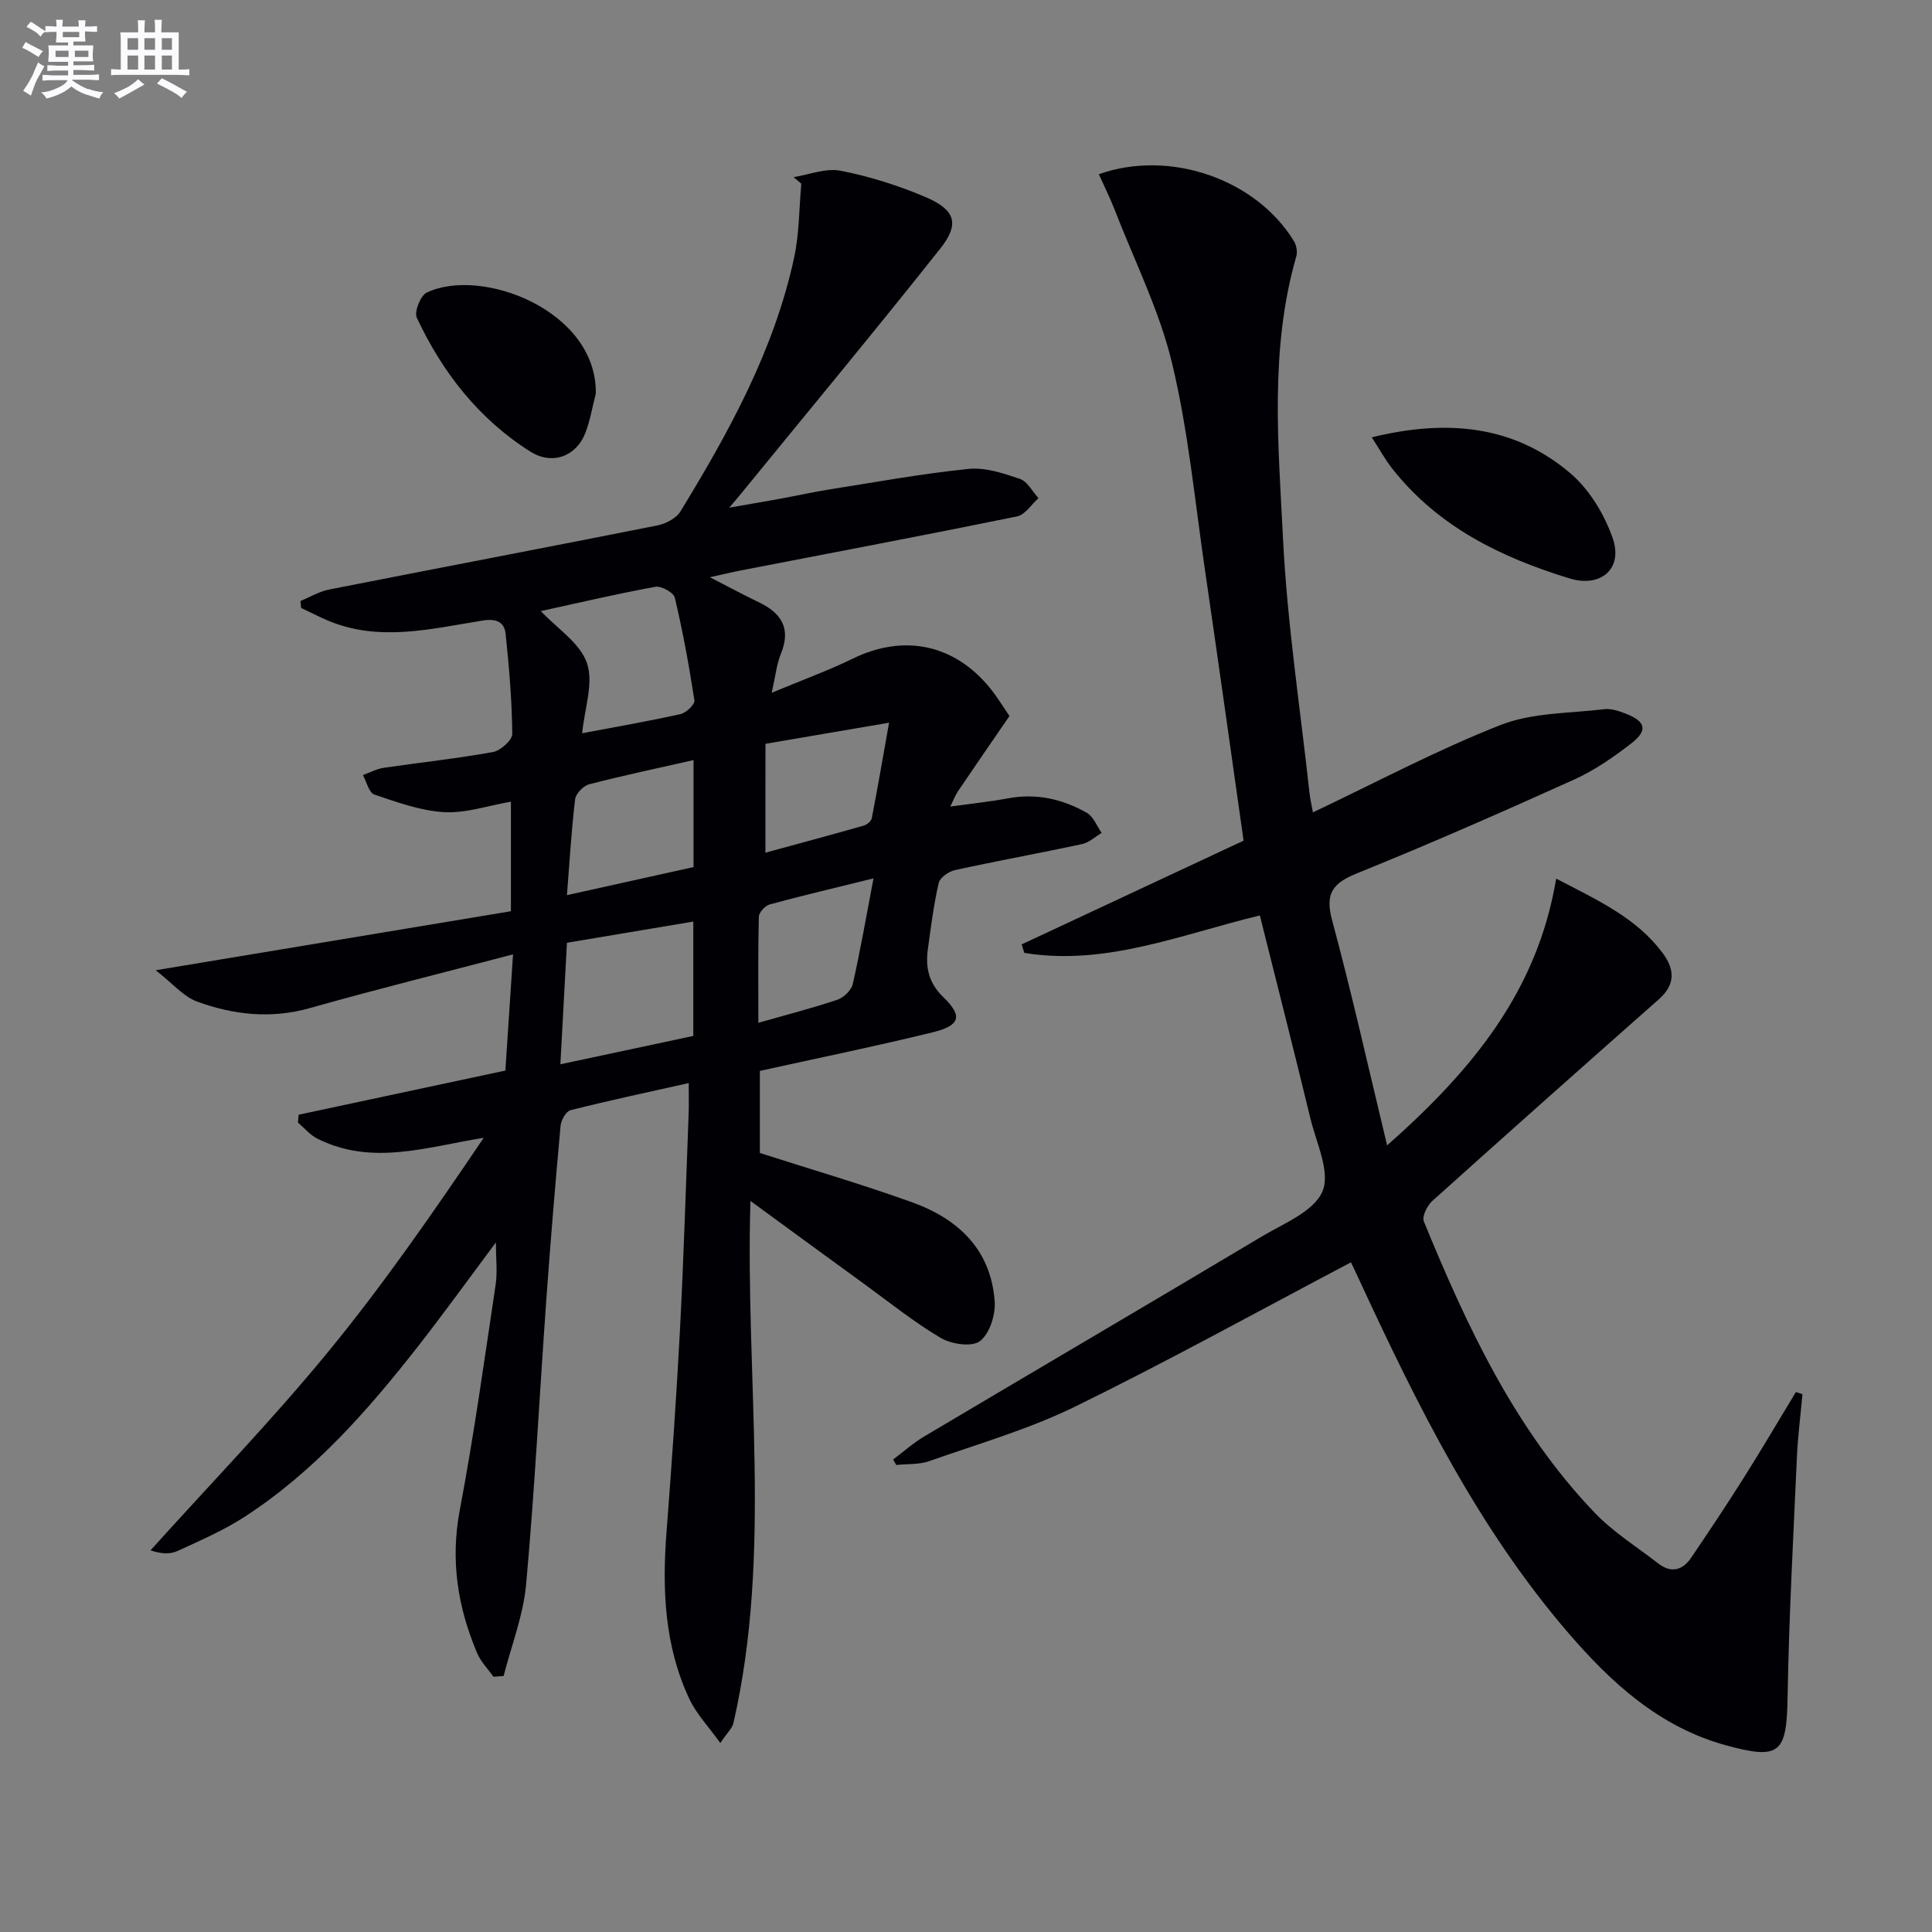
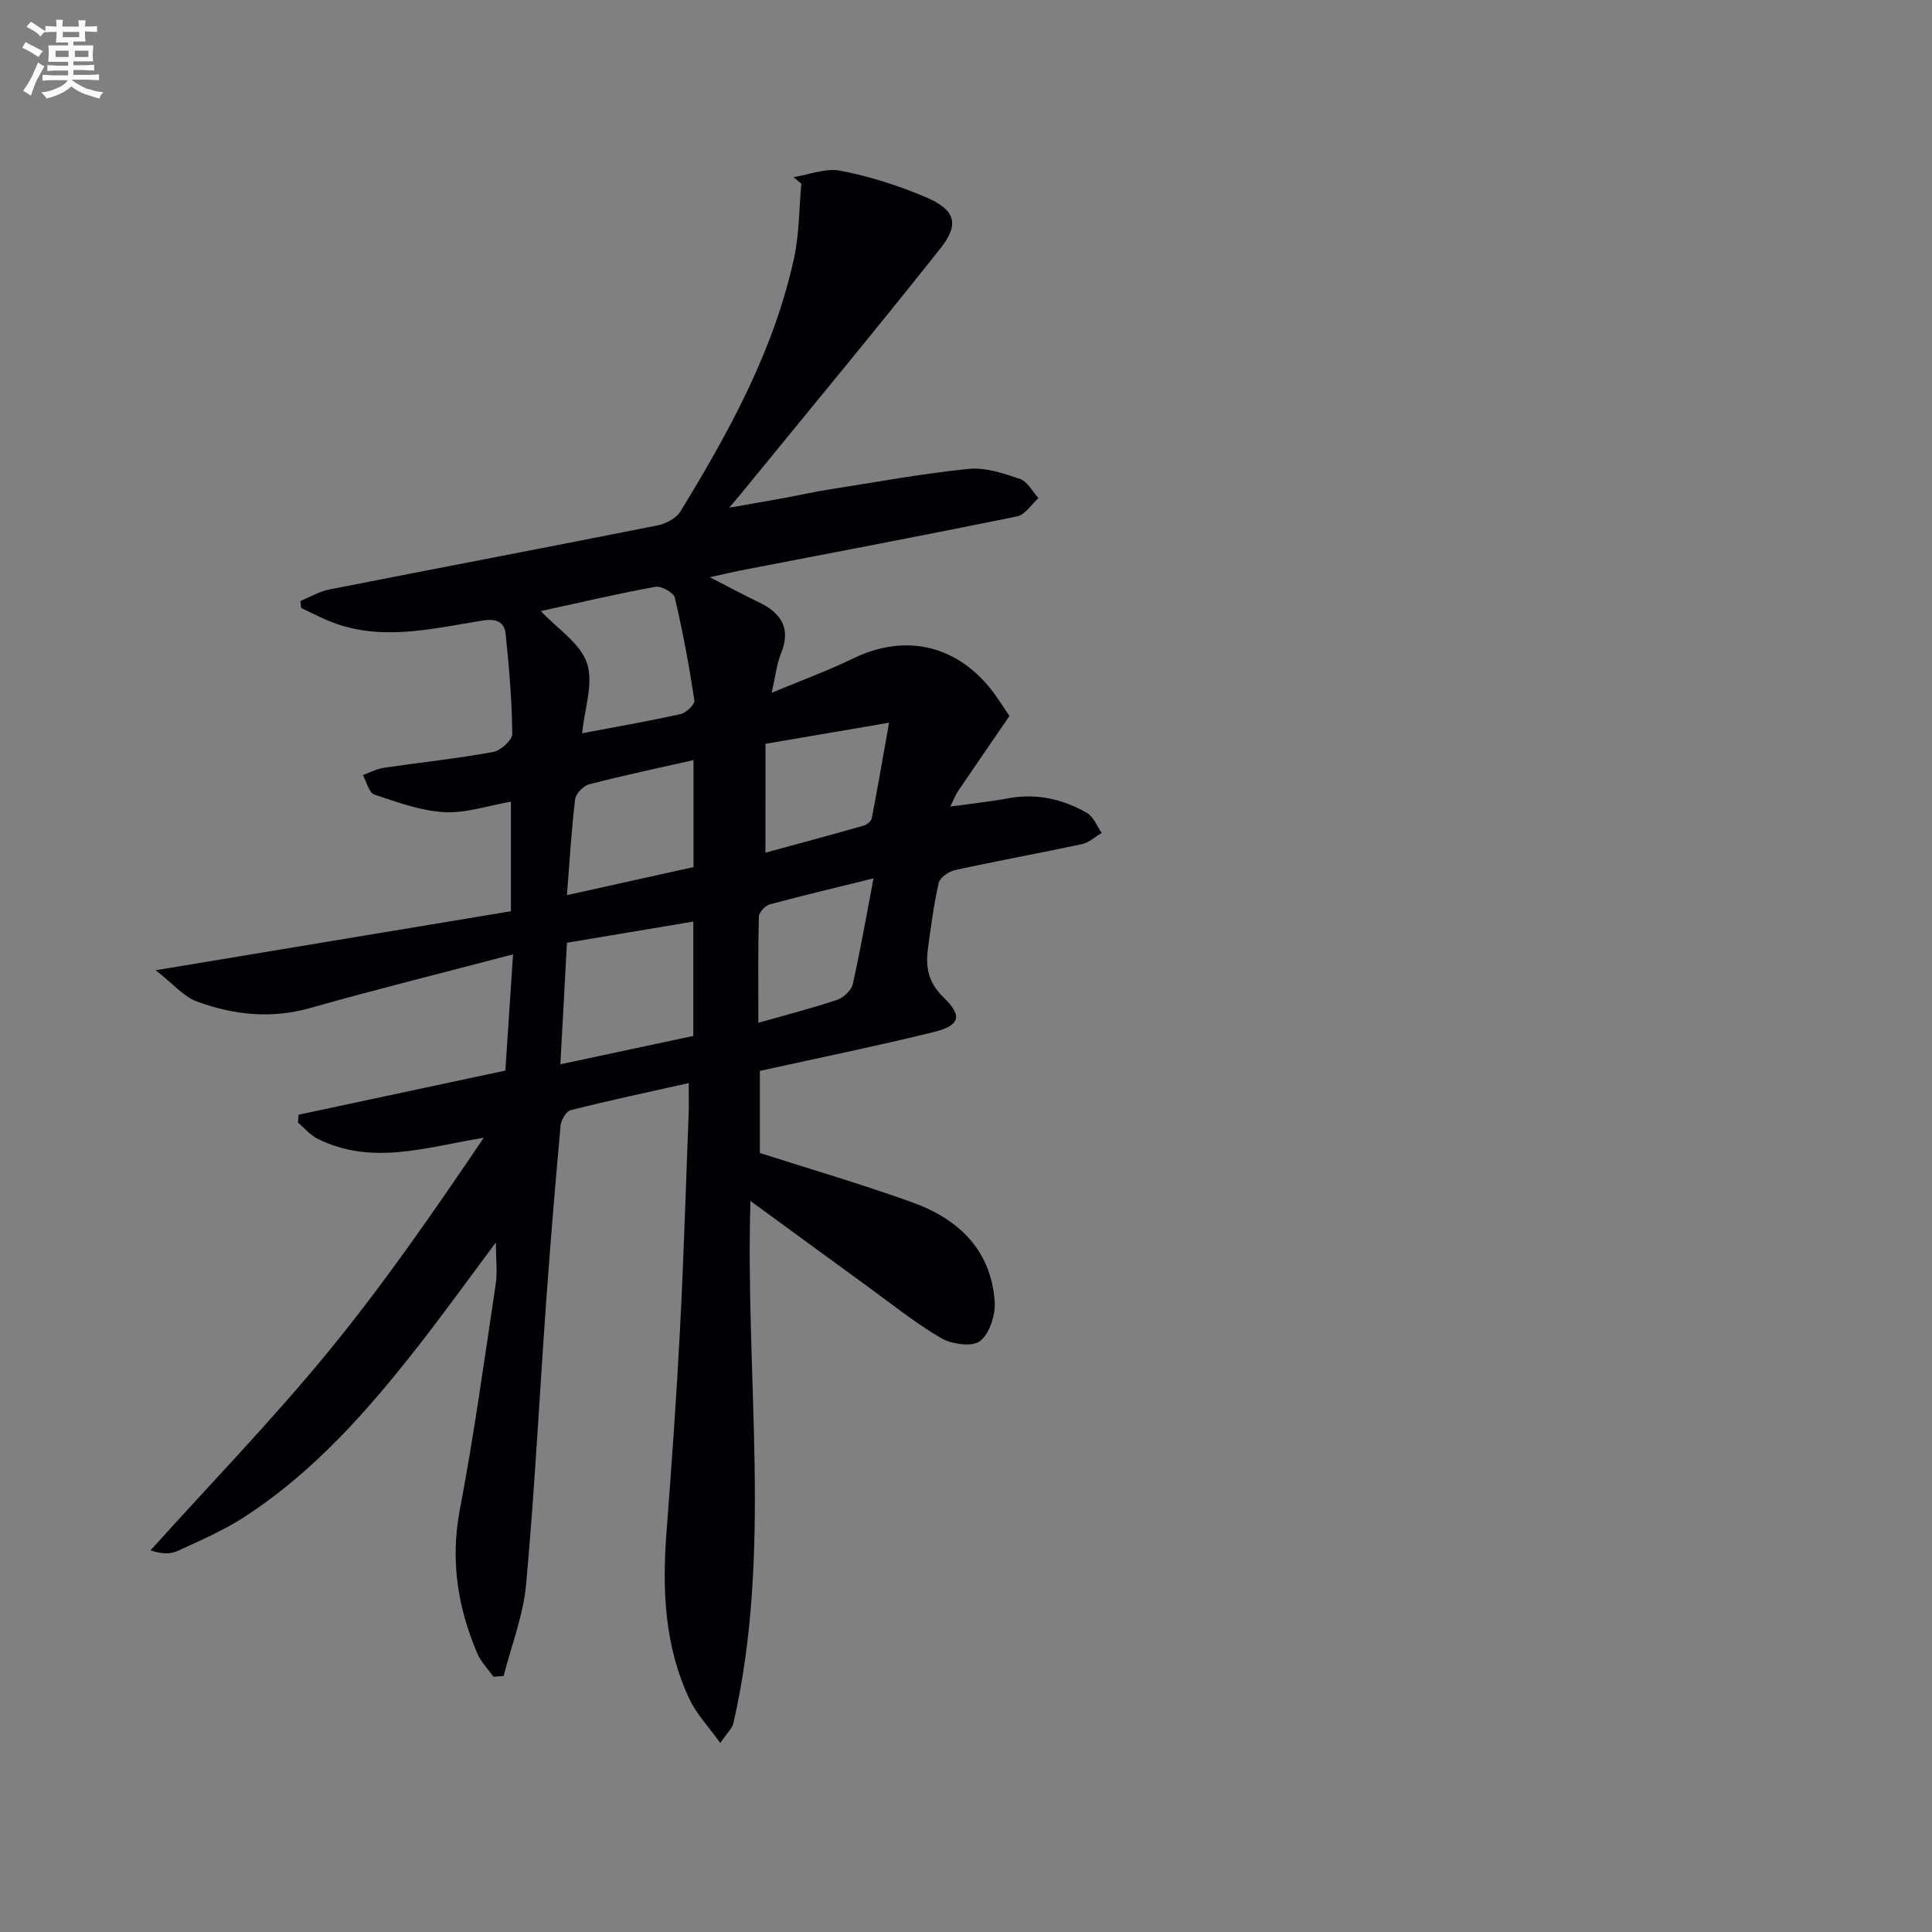
<svg xmlns="http://www.w3.org/2000/svg" enable-background="new 0 0 400 400" viewBox="0 0 400 400">
  <rect x="0" y="0" width="400" height="400" fill="#808080" stroke="none" />
  <g fill="#010105">
    <path d="m155.37 248.64c-1.11 36.95 4.58 72.79-3.53 108.14-.24 1.03-1.22 1.89-2.71 4.09-2.44-3.41-4.93-6-6.38-9.07-5.2-11.01-5.67-22.74-4.75-34.67 1.07-13.92 2.05-27.85 2.78-41.8.78-14.95 1.23-29.91 1.8-44.87.07-1.81.01-3.62.01-6.22-8.5 1.9-16.52 3.61-24.46 5.61-.93.23-1.96 2.06-2.07 3.22-1.1 12.08-2.1 24.17-2.97 36.27-1.4 19.56-2.39 39.15-4.16 58.67-.58 6.42-3.05 12.67-4.66 18.99-.7.05-1.4.1-2.1.15-1.15-1.62-2.63-3.1-3.38-4.89-4.03-9.5-5.57-19.18-3.6-29.61 2.94-15.48 5.09-31.11 7.43-46.7.39-2.58.05-5.26.05-8.72-5.57 7.46-10.65 14.51-15.99 21.35-10.49 13.42-21.7 26.19-36.16 35.54-4.3 2.78-9.08 4.83-13.75 6.99-1.49.69-3.32.65-5.61-.13 12.28-13.63 25.08-26.85 36.71-41.01 11.56-14.08 21.94-29.12 32.28-44.4-11.88 1.91-23.15 5.86-34.47.16-1.5-.76-2.67-2.19-3.99-3.31.05-.54.09-1.09.14-1.63 14.1-3.01 28.19-6.02 42.8-9.14.51-7.69 1.02-15.39 1.59-24.06-14.53 3.82-28.33 7.24-42.01 11.11-8.07 2.29-15.85 1.43-23.42-1.34-2.81-1.03-5.01-3.72-8.55-6.48 25.7-4.27 49.62-8.24 73.54-12.22 0-7.92 0-15.04 0-22.68-4.8.83-9.36 2.42-13.81 2.17-4.89-.28-9.75-2.06-14.47-3.65-1.12-.38-1.6-2.64-2.37-4.03 1.43-.51 2.83-1.28 4.31-1.5 7.54-1.12 15.13-1.91 22.63-3.27 1.57-.29 4.01-2.47 3.99-3.76-.07-6.91-.65-13.84-1.38-20.72-.26-2.48-1.98-3.19-4.76-2.74-10.77 1.72-21.61 4.54-32.36-.14-1.76-.77-3.47-1.65-5.21-2.47-.05-.48-.1-.96-.15-1.44 1.99-.81 3.9-1.98 5.97-2.38 22.63-4.46 45.29-8.76 67.91-13.26 1.75-.35 3.93-1.47 4.8-2.91 10.08-16.49 19.39-33.39 23.53-52.51 1.08-4.99 1.03-10.22 1.49-15.34-.54-.45-1.07-.9-1.61-1.36 3.26-.51 6.71-1.92 9.76-1.32 5.97 1.17 11.9 3.04 17.51 5.42 6.25 2.66 7.19 5.56 3.11 10.7-13.53 17.07-27.45 33.83-41.22 50.71-.51.63-1.04 1.24-2.47 2.93 4.39-.77 7.63-1.32 10.86-1.91 3.26-.6 6.51-1.33 9.78-1.85 9.62-1.52 19.23-3.28 28.91-4.27 3.46-.35 7.22.91 10.63 2.07 1.56.53 2.58 2.61 3.85 3.98-1.47 1.31-2.77 3.45-4.44 3.79-19.03 3.88-38.11 7.49-57.18 11.18-1.76.34-3.51.77-6.42 1.41 3.96 2.03 6.96 3.66 10.04 5.13 4.68 2.23 6.85 5.36 4.68 10.68-.9 2.21-1.14 4.7-1.92 8.11 6.26-2.61 11.68-4.58 16.84-7.09 10.47-5.1 20.92-3.01 28.34 6.09 1.54 1.9 2.81 4.02 4.05 5.81-3.74 5.45-7.23 10.51-10.68 15.61-.54.79-.87 1.73-1.57 3.14 4.32-.6 8.18-1 11.98-1.71 5.86-1.09 11.29.16 16.31 3.02 1.36.78 2.05 2.73 3.05 4.15-1.35.79-2.61 2-4.06 2.31-8.75 1.88-17.56 3.47-26.3 5.38-1.3.28-3.12 1.55-3.38 2.66-1.04 4.52-1.62 9.15-2.25 13.76-.51 3.77.19 6.99 3.22 9.91 4.05 3.91 3.49 5.86-2.22 7.26-11.75 2.88-23.61 5.3-35.78 7.99v16.99c10.49 3.37 21.13 6.47 31.54 10.22 9.55 3.43 16.35 9.84 17.08 20.57.19 2.75-1.06 6.65-3.06 8.17-1.64 1.26-5.88.64-8.08-.65-5.56-3.28-10.64-7.38-15.89-11.2-7.53-5.46-15.03-10.96-23.54-17.18zm-37.99-53.45c-.47 8.61-.9 16.58-1.36 25.16 9.88-2.11 18.85-4.02 27.52-5.87 0-8.18 0-15.71 0-23.68-8.9 1.49-17.36 2.91-26.16 4.39zm-5.41-68.67c3.37 3.59 8.12 6.6 9.55 10.76 1.42 4.14-.5 9.42-.99 14.53 7.14-1.35 13.79-2.5 20.38-3.97 1.16-.26 2.99-2.02 2.86-2.83-1.09-7.14-2.4-14.26-4.06-21.28-.25-1.05-2.8-2.46-4.02-2.24-8.08 1.48-16.09 3.36-23.72 5.03zm31.62 53c0-7.51 0-14.7 0-22.15-7.47 1.69-14.58 3.19-21.61 5.01-1.2.31-2.77 1.94-2.91 3.1-.76 6.35-1.13 12.75-1.69 19.85 9.22-2.04 17.69-3.92 26.21-5.81zm14.88-2.98c7.09-1.94 13.74-3.72 20.37-5.61.66-.19 1.53-.91 1.65-1.51 1.18-6.06 2.22-12.14 3.58-19.79-9.48 1.62-17.49 2.99-25.59 4.37-.01 7.72-.01 14.76-.01 22.54zm22.38 5.32c-8.02 1.98-14.78 3.57-21.49 5.39-.94.26-2.22 1.65-2.25 2.54-.18 7.1-.1 14.2-.1 21.97 5.88-1.68 11.16-3.03 16.32-4.76 1.32-.44 2.92-1.95 3.22-3.24 1.57-6.9 2.77-13.88 4.3-21.9z" />
-     <path d="m279.71 261.35c-19.42 10.23-38.03 20.53-57.11 29.87-9.62 4.7-20.07 7.72-30.21 11.29-2.11.74-4.54.55-6.83.8-.21-.38-.43-.76-.64-1.14 2.13-1.59 4.13-3.4 6.4-4.75 23.29-13.83 46.67-27.54 69.93-41.42 4.56-2.72 10.78-5.18 12.55-9.33 1.69-3.97-1.26-10.02-2.49-15.09-3.39-14-6.95-27.96-10.47-42.05-16.43 3.98-31.95 10.5-48.76 7.76-.19-.59-.37-1.17-.56-1.76 15.21-7.11 30.42-14.22 45.95-21.48-2.61-18.34-5.24-37.22-8-56.08-2.09-14.28-3.45-28.76-6.8-42.75-2.6-10.85-7.74-21.1-11.81-31.59-.99-2.56-2.22-5.03-3.36-7.56 14.79-5.24 32.63 1.1 40.4 13.87.51.84.76 2.18.49 3.11-5.56 19.3-3.72 39.03-2.75 58.55.87 17.55 3.56 35.01 5.47 52.5.16 1.46.5 2.9.72 4.09 13.08-6.2 25.68-12.92 38.88-18.1 6.57-2.57 14.23-2.39 21.43-3.26 1.4-.17 2.97.36 4.34.88 4.27 1.63 4.77 3.49 1.24 6.22-3.66 2.83-7.57 5.55-11.77 7.45-14.84 6.7-29.75 13.27-44.85 19.37-5.06 2.04-6.84 4.08-5.31 9.75 4.05 15 7.43 30.18 11.4 46.64 17.7-15.65 31.12-31.97 35-55.23 8.84 4.59 16.62 8.17 21.99 15.33 2.54 3.39 2.78 6.55-.71 9.63-15.7 13.87-31.36 27.78-46.94 41.79-1.05.95-2.16 3.19-1.74 4.22 8.92 21.75 18.83 43 35.32 60.27 3.86 4.04 8.76 7.1 13.23 10.56 2.66 2.06 5.03 1.41 6.81-1.22 3.72-5.49 7.4-11.01 10.93-16.61 3.68-5.83 7.17-11.78 10.74-17.68.45.15.9.3 1.36.45-.39 4.34-.95 8.67-1.15 13.02-.74 16.58-1.65 33.16-1.93 49.75-.19 11.55-1.55 12.99-12.72 9.94-13.79-3.77-23.8-12.95-32.78-23.4-18.54-21.57-31.02-46.75-42.87-72.3-.7-1.53-1.41-3.02-2.02-4.31z" />
-     <path d="m284.01 90.54c15.41-3.76 29.33-2.59 41.12 7.45 3.93 3.35 7.03 8.47 8.75 13.4 2.23 6.38-2.47 10.34-8.91 8.37-14.24-4.35-27.26-10.72-36.73-22.75-1.49-1.9-2.65-4.04-4.23-6.47z" />
-     <path d="m123.36 81.47c-.7 2.71-1.16 5.52-2.15 8.12-1.81 4.79-6.76 6.85-11.44 3.89-10.63-6.72-18.19-16.39-23.48-27.71-.57-1.21.76-4.56 2.04-5.18 11.26-5.43 35.26 3.64 35.03 20.88z" />
  </g>
  <path d="m6.8 9.5c.6.3 1.3.7 2.1 1.1-.4.4-.7.8-.9 1.2-.7-.4-1.3-.8-1.8-1.1s-1.1-.6-1.6-.8c.2-.4.5-.8.7-1.2.4.2.8.5 1.5.8zm.9 6.9c-.3.6-.5 1.1-.7 1.7s-.4 1.1-.6 1.7c-.6-.4-1.1-.7-1.6-1 .7-1 1.2-1.8 1.5-2.4.3-.5.6-1.1.8-1.7.3-.6.5-1.2.8-1.8.3.3.8.6 1.3.8-.7 1.3-1.2 2.2-1.5 2.7zm.1-11c.4.3 1 .7 1.7 1.1-.5.2-.8.6-1.1 1.1-.5-.6-1-1-1.4-1.2s-.9-.6-1.5-.8c.2-.4.5-.7.9-1.1.5.3.9.6 1.4.9zm10.5 13c1 .4 2 .6 3.1.7-.4.4-.7.8-.8 1.3-.9-.2-1.9-.6-3-.9-1-.4-2-.9-2.8-1.6-.5.4-1.1.9-1.9 1.3s-1.9.9-3.3 1.2c-.1-.3-.5-.8-1.1-1.3 1 0 2.1-.3 3.2-.8 1.2-.5 1.9-1 2.3-1.7h-3.2c-.4 0-1 0-2 .1v-1.2c1 0 1.7.1 2 .1h3.3v-1h-2.3c-.2 0-.9 0-2 .1v-1.2c1.2 0 1.9.1 2 .1h2.3v-.8h-4.1c0-.7.1-1.2.1-1.6 0-.5 0-1.1-.1-1.8h4.1v-.6h-2.5c0-.6.1-1.1.1-1.6v-.6h-.5c-.4 0-1 0-1.8.1v-1.3c1.2 0 1.9.1 2.1.1h.2c0-.3 0-.8-.1-1.4h1.4c0 .6-.1 1-.1 1.4h3.4c0-.4 0-.8-.1-1.3h1.5c0 .4-.1.9-.1 1.3.7 0 1.5 0 2.5-.1v1.2c-1 0-1.8-.1-2.5-.1v.6c0 .3 0 .8.1 1.5h-2.5v.8h4.1c0 .7-.1 1.3-.1 1.8s0 1 .1 1.5h-4.1v.8h1.4c.8 0 1.8 0 2.9-.1v1.2c-1 0-1.9-.1-2.8-.1h-1.5v1h3.2c.3 0 1 0 2.1-.1v1.2c-1.1 0-1.8-.1-2.1-.1h-3.4l-.1.1c1.4 1 2.4 1.5 3.4 1.9zm-4.1-6.6v-1.3h-2.7v1.3zm2.2-4.1v-1.1h-3.4v1.1zm1.9 4.1v-1.3h-2.8v1.3z" fill="#fbfafc" />
-   <path d="m37 6.7v2.3 5.4c1 0 1.8 0 2.2-.1v1.3c-.6 0-1.5-.1-2.5-.1h-11.9c-.7 0-1.3 0-1.8.1v-1.3c.5 0 1.1.1 2 .1v-5.2c0-1 0-1.8-.1-2.5h3.7c0-1.3 0-2.1-.1-2.5h1.5c0 .4-.1 1.3-.1 2.5h2.2c0-1.2 0-2.1-.1-2.6h1.5c0 .4-.1 1.3-.1 2.6zm-12.3 13.7c-.3-.4-.7-.8-1.1-1.1 1.1-.4 2.1-.9 2.9-1.3.8-.5 1.5-1 2.1-1.6.4.4.9.8 1.3 1.1-2.5 1.4-4.2 2.4-5.2 2.9zm3.9-10.1v-2.4h-2.2v2.4zm0 4.1v-2.9h-2.2v2.9zm3.5-4.1v-2.4h-2.2v2.4zm0 4.1v-2.9h-2.2v2.9zm.4 2.9 1-1.1c.6.3 1.4.7 2.5 1.3s2 1.1 2.7 1.5c-.4.4-.8.8-1.1 1.3-.8-.8-2.5-1.7-5.1-3zm3.1-7v-2.4h-2.1v2.4zm0 4.1v-2.9h-2.1v2.9z" fill="#fbfafc" />
</svg>